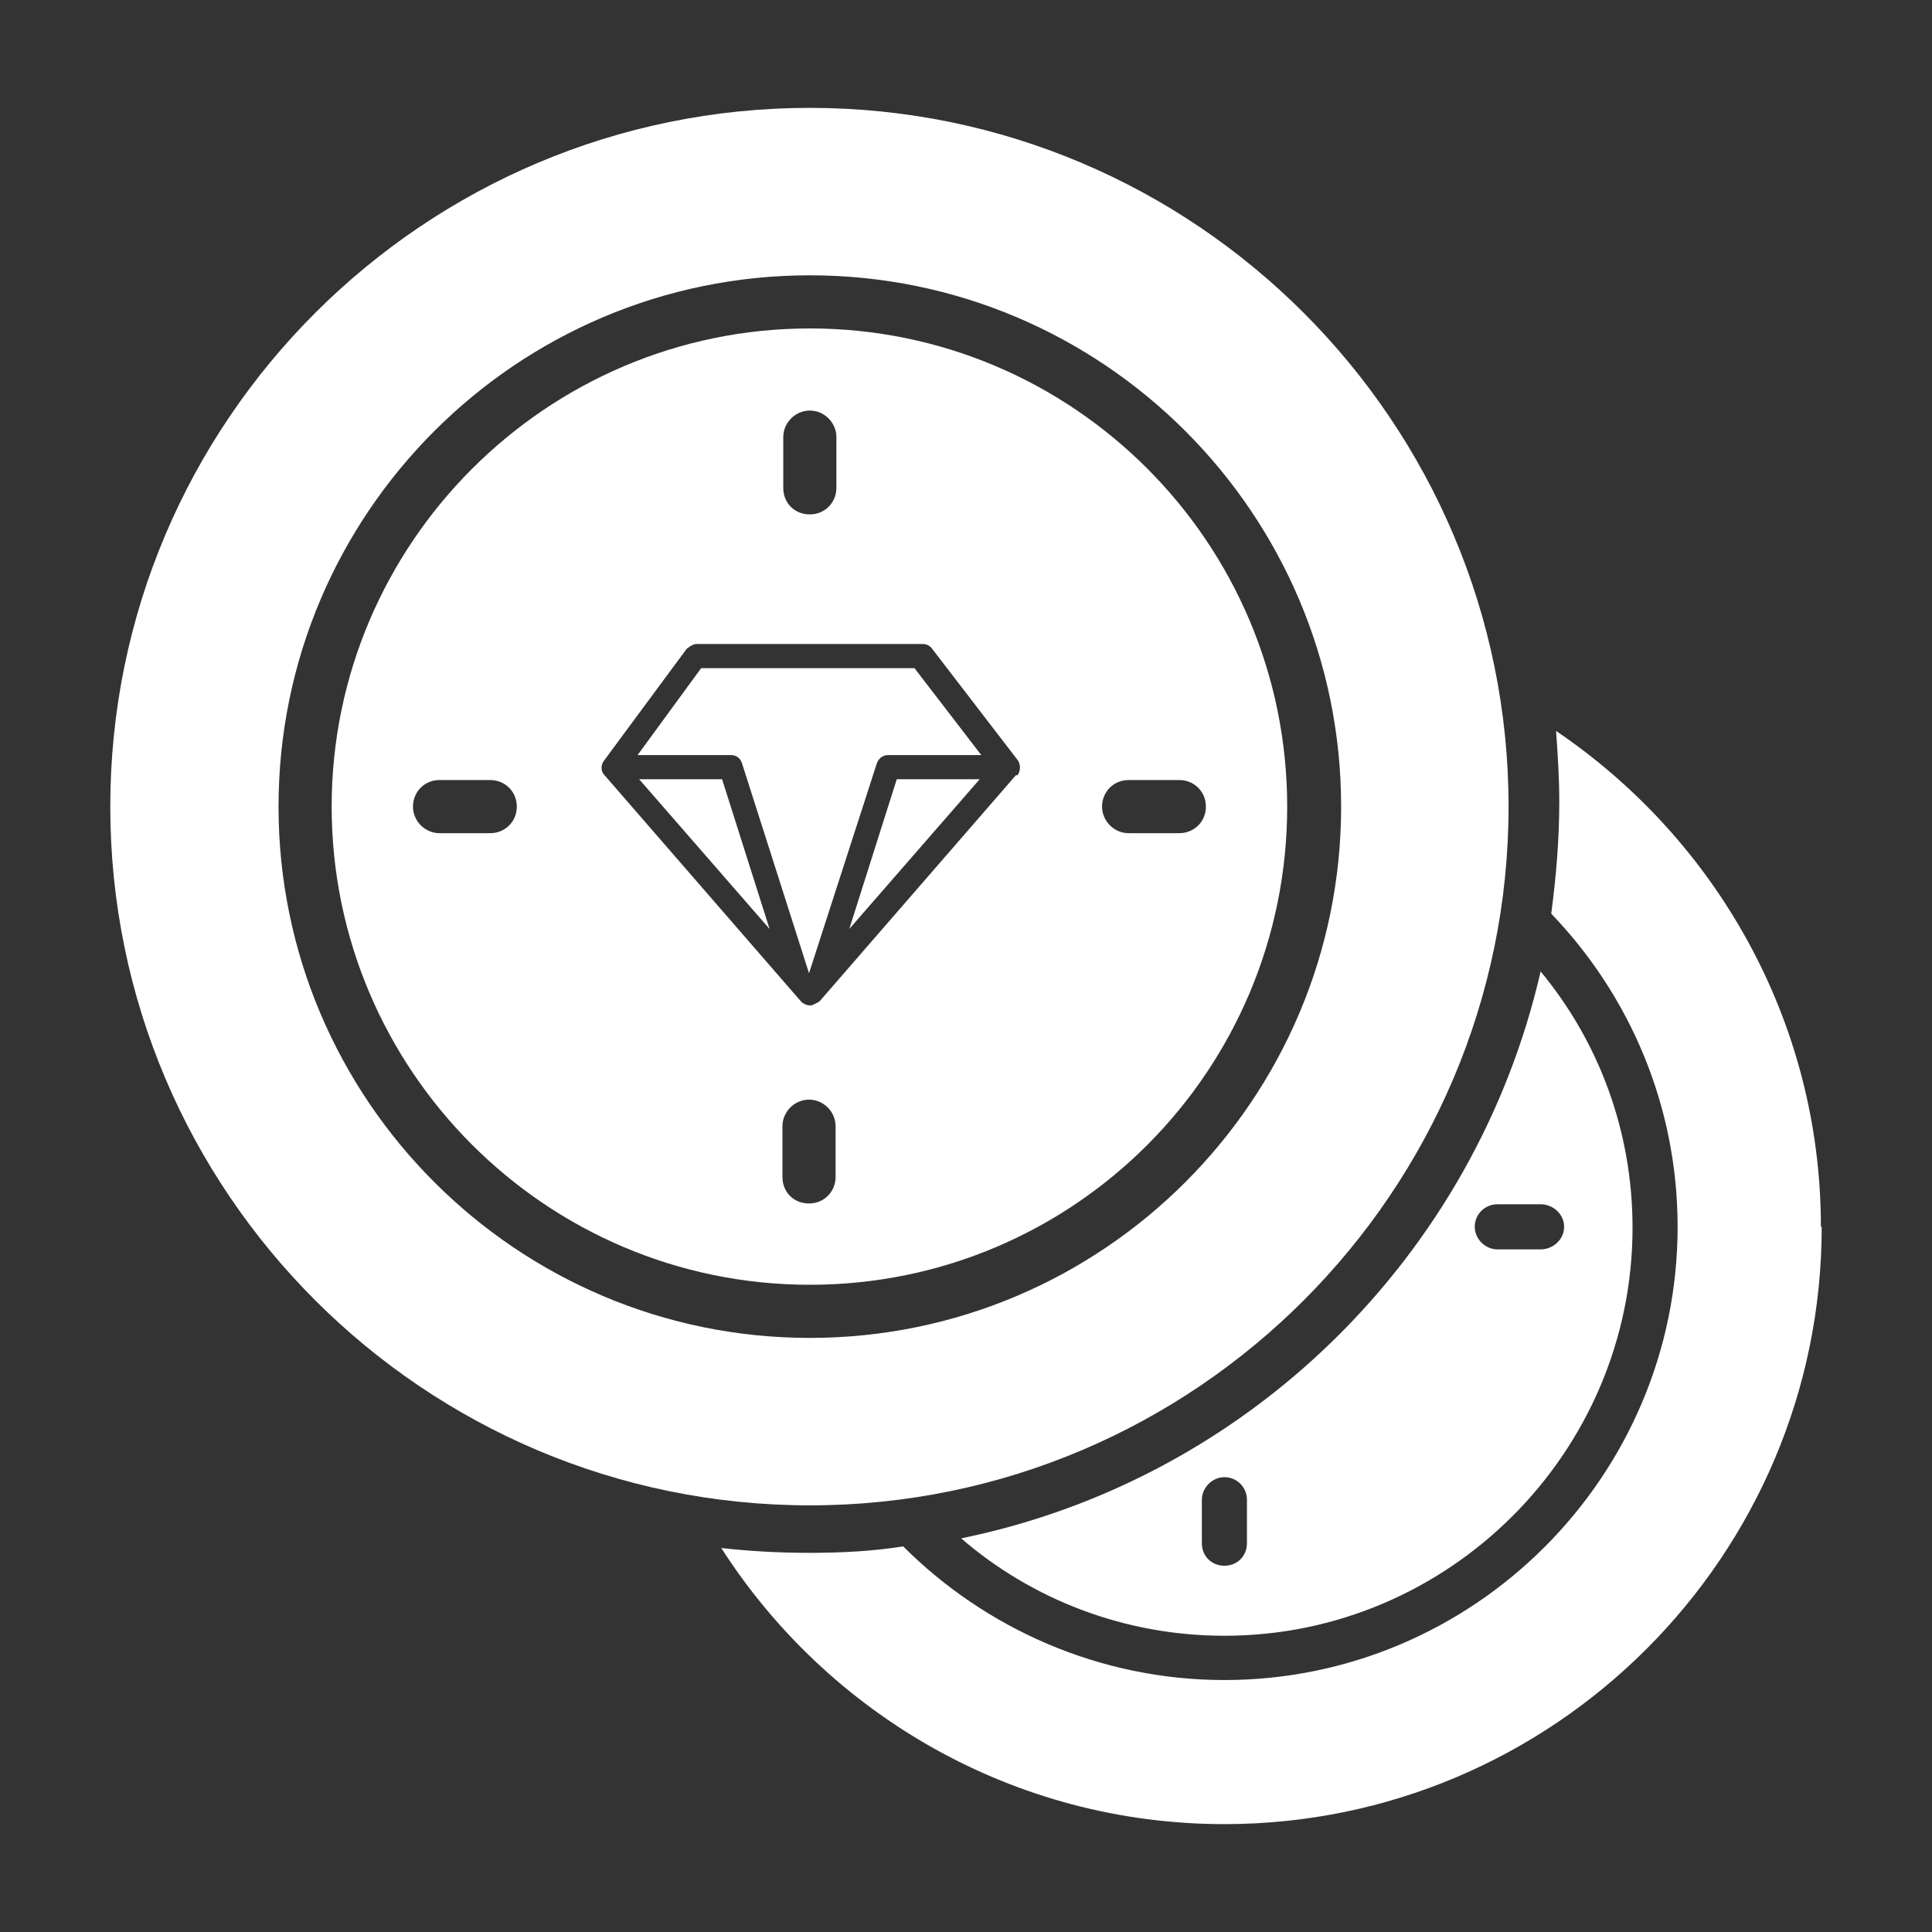
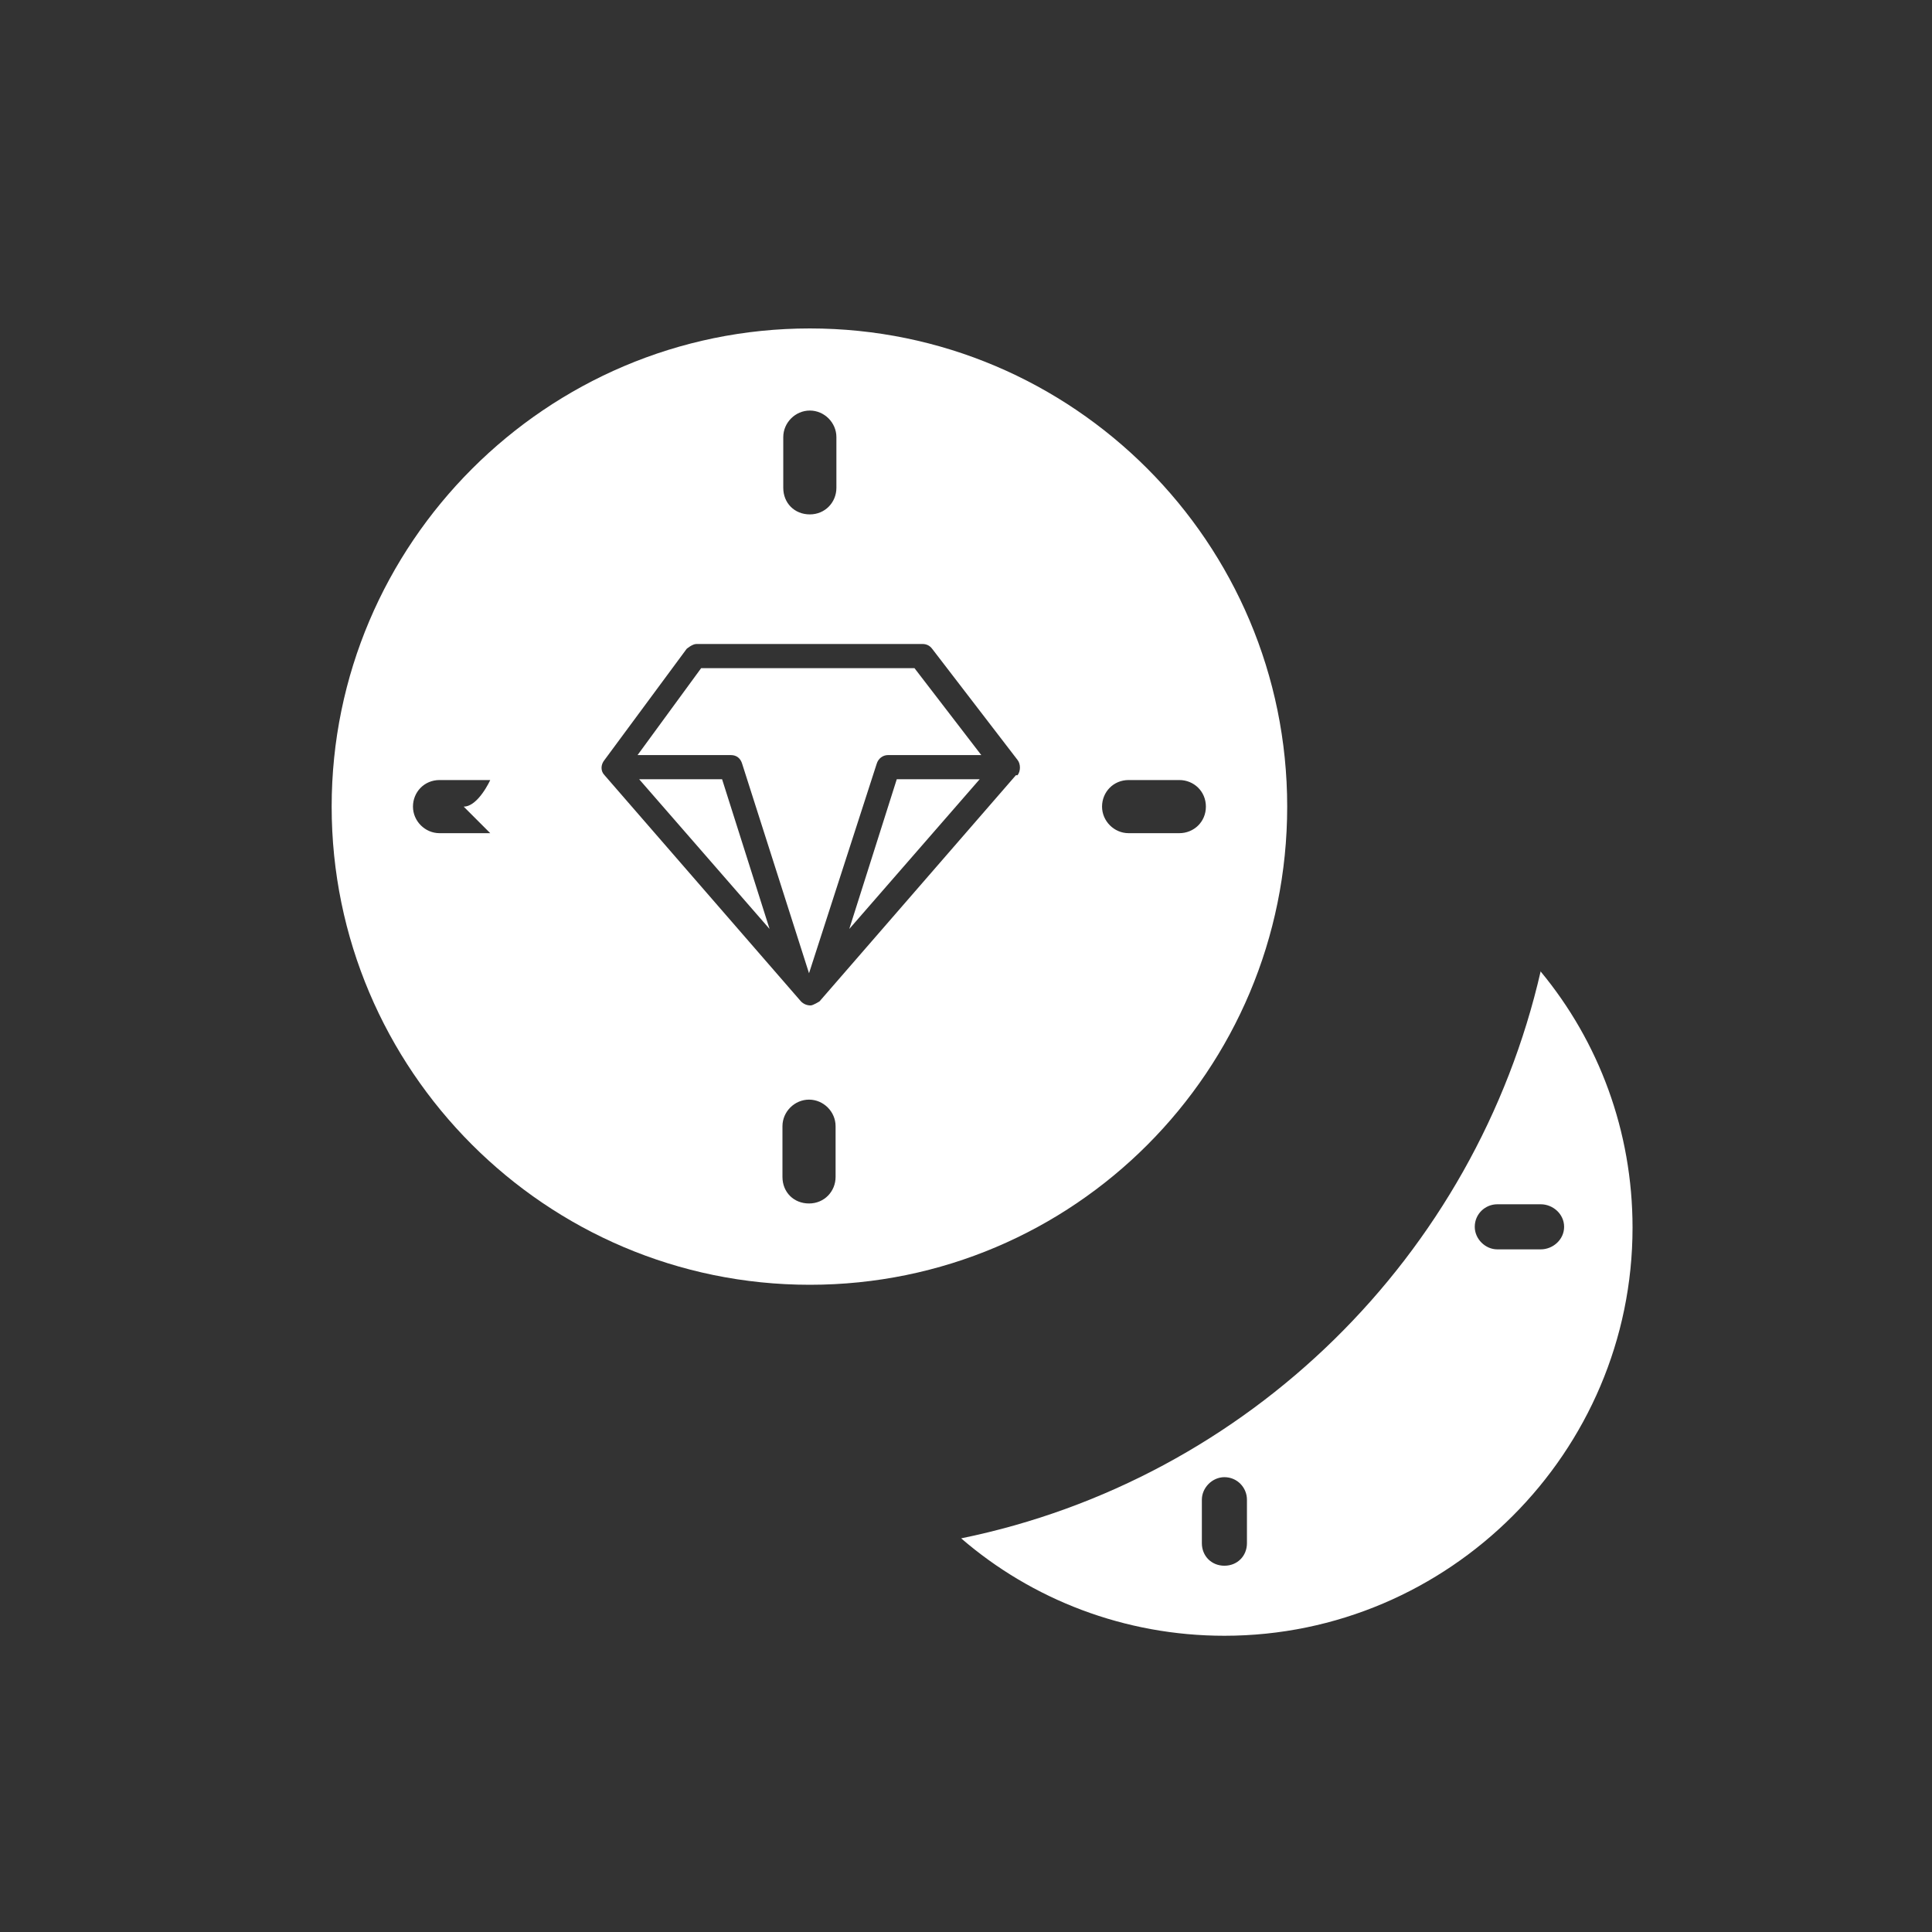
<svg xmlns="http://www.w3.org/2000/svg" id="Layer_1" viewBox="0 0 24 24">
  <rect x="0" y="0" width="24" height="24" fill="#333333" stroke="none" />
  <defs>
    <style>
      .cls-1 {
        fill: #fff;
      }
    </style>
  </defs>
  <g>
-     <path class="cls-1" d="M10.06,4.08c-3.27,0-5.94,2.67-5.94,5.94s2.66,5.94,5.94,5.94,5.93-2.66,5.93-5.94-2.66-5.94-5.93-5.94ZM9.73,5.43c0-.18.15-.33.33-.33s.33.15.33.33v.63c0,.18-.14.33-.33.33s-.33-.14-.33-.33v-.63ZM6.09,10.35h-.63c-.18,0-.33-.15-.33-.33s.14-.33.33-.33h.63c.18,0,.33.14.33.33s-.15.33-.33.33ZM10.38,14.62c0,.18-.14.33-.33.33s-.33-.14-.33-.33v-.63c0-.18.15-.33.33-.33s.33.15.33.33v.63ZM12.62,9.63l-2.44,2.81s-.08.05-.11.05c-.05,0-.09-.02-.12-.05l-2.44-2.81c-.05-.05-.05-.13,0-.19l1.02-1.38s.07-.06.12-.06h2.81c.05,0,.09.02.12.06l1.06,1.38h0c.04.05.04.14,0,.19ZM14.65,10.35h-.63c-.18,0-.33-.15-.33-.33s.14-.33.33-.33h.63c.18,0,.33.14.33.33s-.15.33-.33.33ZM8.71,8.3l-.79,1.08h1.16c.07,0,.12.04.14.11l.83,2.6.84-2.6c.02-.07.08-.11.14-.11h1.16l-.83-1.08h-2.65ZM10.55,11.54l1.62-1.86h-1.03l-.59,1.86ZM7.94,9.68l1.62,1.86-.59-1.86h-1.03Z" />
-     <path class="cls-1" d="M10.06,1.34C5.27,1.34,1.37,5.23,1.37,10.02s3.9,8.68,8.69,8.68,8.68-3.9,8.68-8.68S14.85,1.34,10.06,1.34ZM10.06,16.62c-3.64,0-6.6-2.96-6.6-6.6s2.96-6.6,6.6-6.6,6.6,2.96,6.6,6.6-2.96,6.6-6.6,6.6Z" />
+     <path class="cls-1" d="M10.06,4.08c-3.27,0-5.94,2.67-5.94,5.94s2.66,5.94,5.94,5.94,5.93-2.66,5.93-5.94-2.66-5.94-5.93-5.94ZM9.73,5.43c0-.18.15-.33.33-.33s.33.15.33.33v.63c0,.18-.14.33-.33.33s-.33-.14-.33-.33v-.63ZM6.09,10.35h-.63c-.18,0-.33-.15-.33-.33s.14-.33.33-.33h.63s-.15.33-.33.33ZM10.38,14.62c0,.18-.14.33-.33.33s-.33-.14-.33-.33v-.63c0-.18.15-.33.33-.33s.33.15.33.33v.63ZM12.62,9.63l-2.44,2.81s-.08.05-.11.05c-.05,0-.09-.02-.12-.05l-2.44-2.81c-.05-.05-.05-.13,0-.19l1.02-1.38s.07-.06.12-.06h2.81c.05,0,.09.02.12.06l1.06,1.38h0c.04.05.04.14,0,.19ZM14.65,10.35h-.63c-.18,0-.33-.15-.33-.33s.14-.33.33-.33h.63c.18,0,.33.14.33.33s-.15.33-.33.33ZM8.71,8.3l-.79,1.08h1.16c.07,0,.12.04.14.11l.83,2.6.84-2.6c.02-.07.08-.11.14-.11h1.16l-.83-1.08h-2.65ZM10.55,11.54l1.62-1.86h-1.03l-.59,1.86ZM7.94,9.68l1.62,1.86-.59-1.86h-1.03Z" />
  </g>
-   <path class="cls-1" d="M22.63,15.24c0,4.09-3.33,7.42-7.42,7.42-2.62,0-4.93-1.37-6.25-3.43.36.04.72.06,1.09.06.4,0,.79-.02,1.17-.08,1.02,1.02,2.44,1.66,3.99,1.66,3.1,0,5.63-2.53,5.63-5.63,0-1.51-.6-2.88-1.57-3.89.06-.45.1-.92.1-1.39,0-.3-.02-.6-.04-.88,1.98,1.34,3.29,3.6,3.29,6.16Z" />
  <path class="cls-1" d="M19.14,12.06c-.81,3.54-3.63,6.32-7.2,7.05.88.76,2.03,1.21,3.27,1.21,2.79,0,5.07-2.28,5.07-5.07,0-1.2-.42-2.31-1.14-3.18ZM15.49,19.17c0,.16-.12.28-.28.28s-.28-.12-.28-.28v-.54c0-.15.13-.28.28-.28.16,0,.28.13.28.28v.54ZM19.14,15.52h-.54c-.15,0-.28-.13-.28-.28,0-.16.13-.28.28-.28h.54c.15,0,.29.12.29.28s-.14.28-.29.28Z" />
</svg>